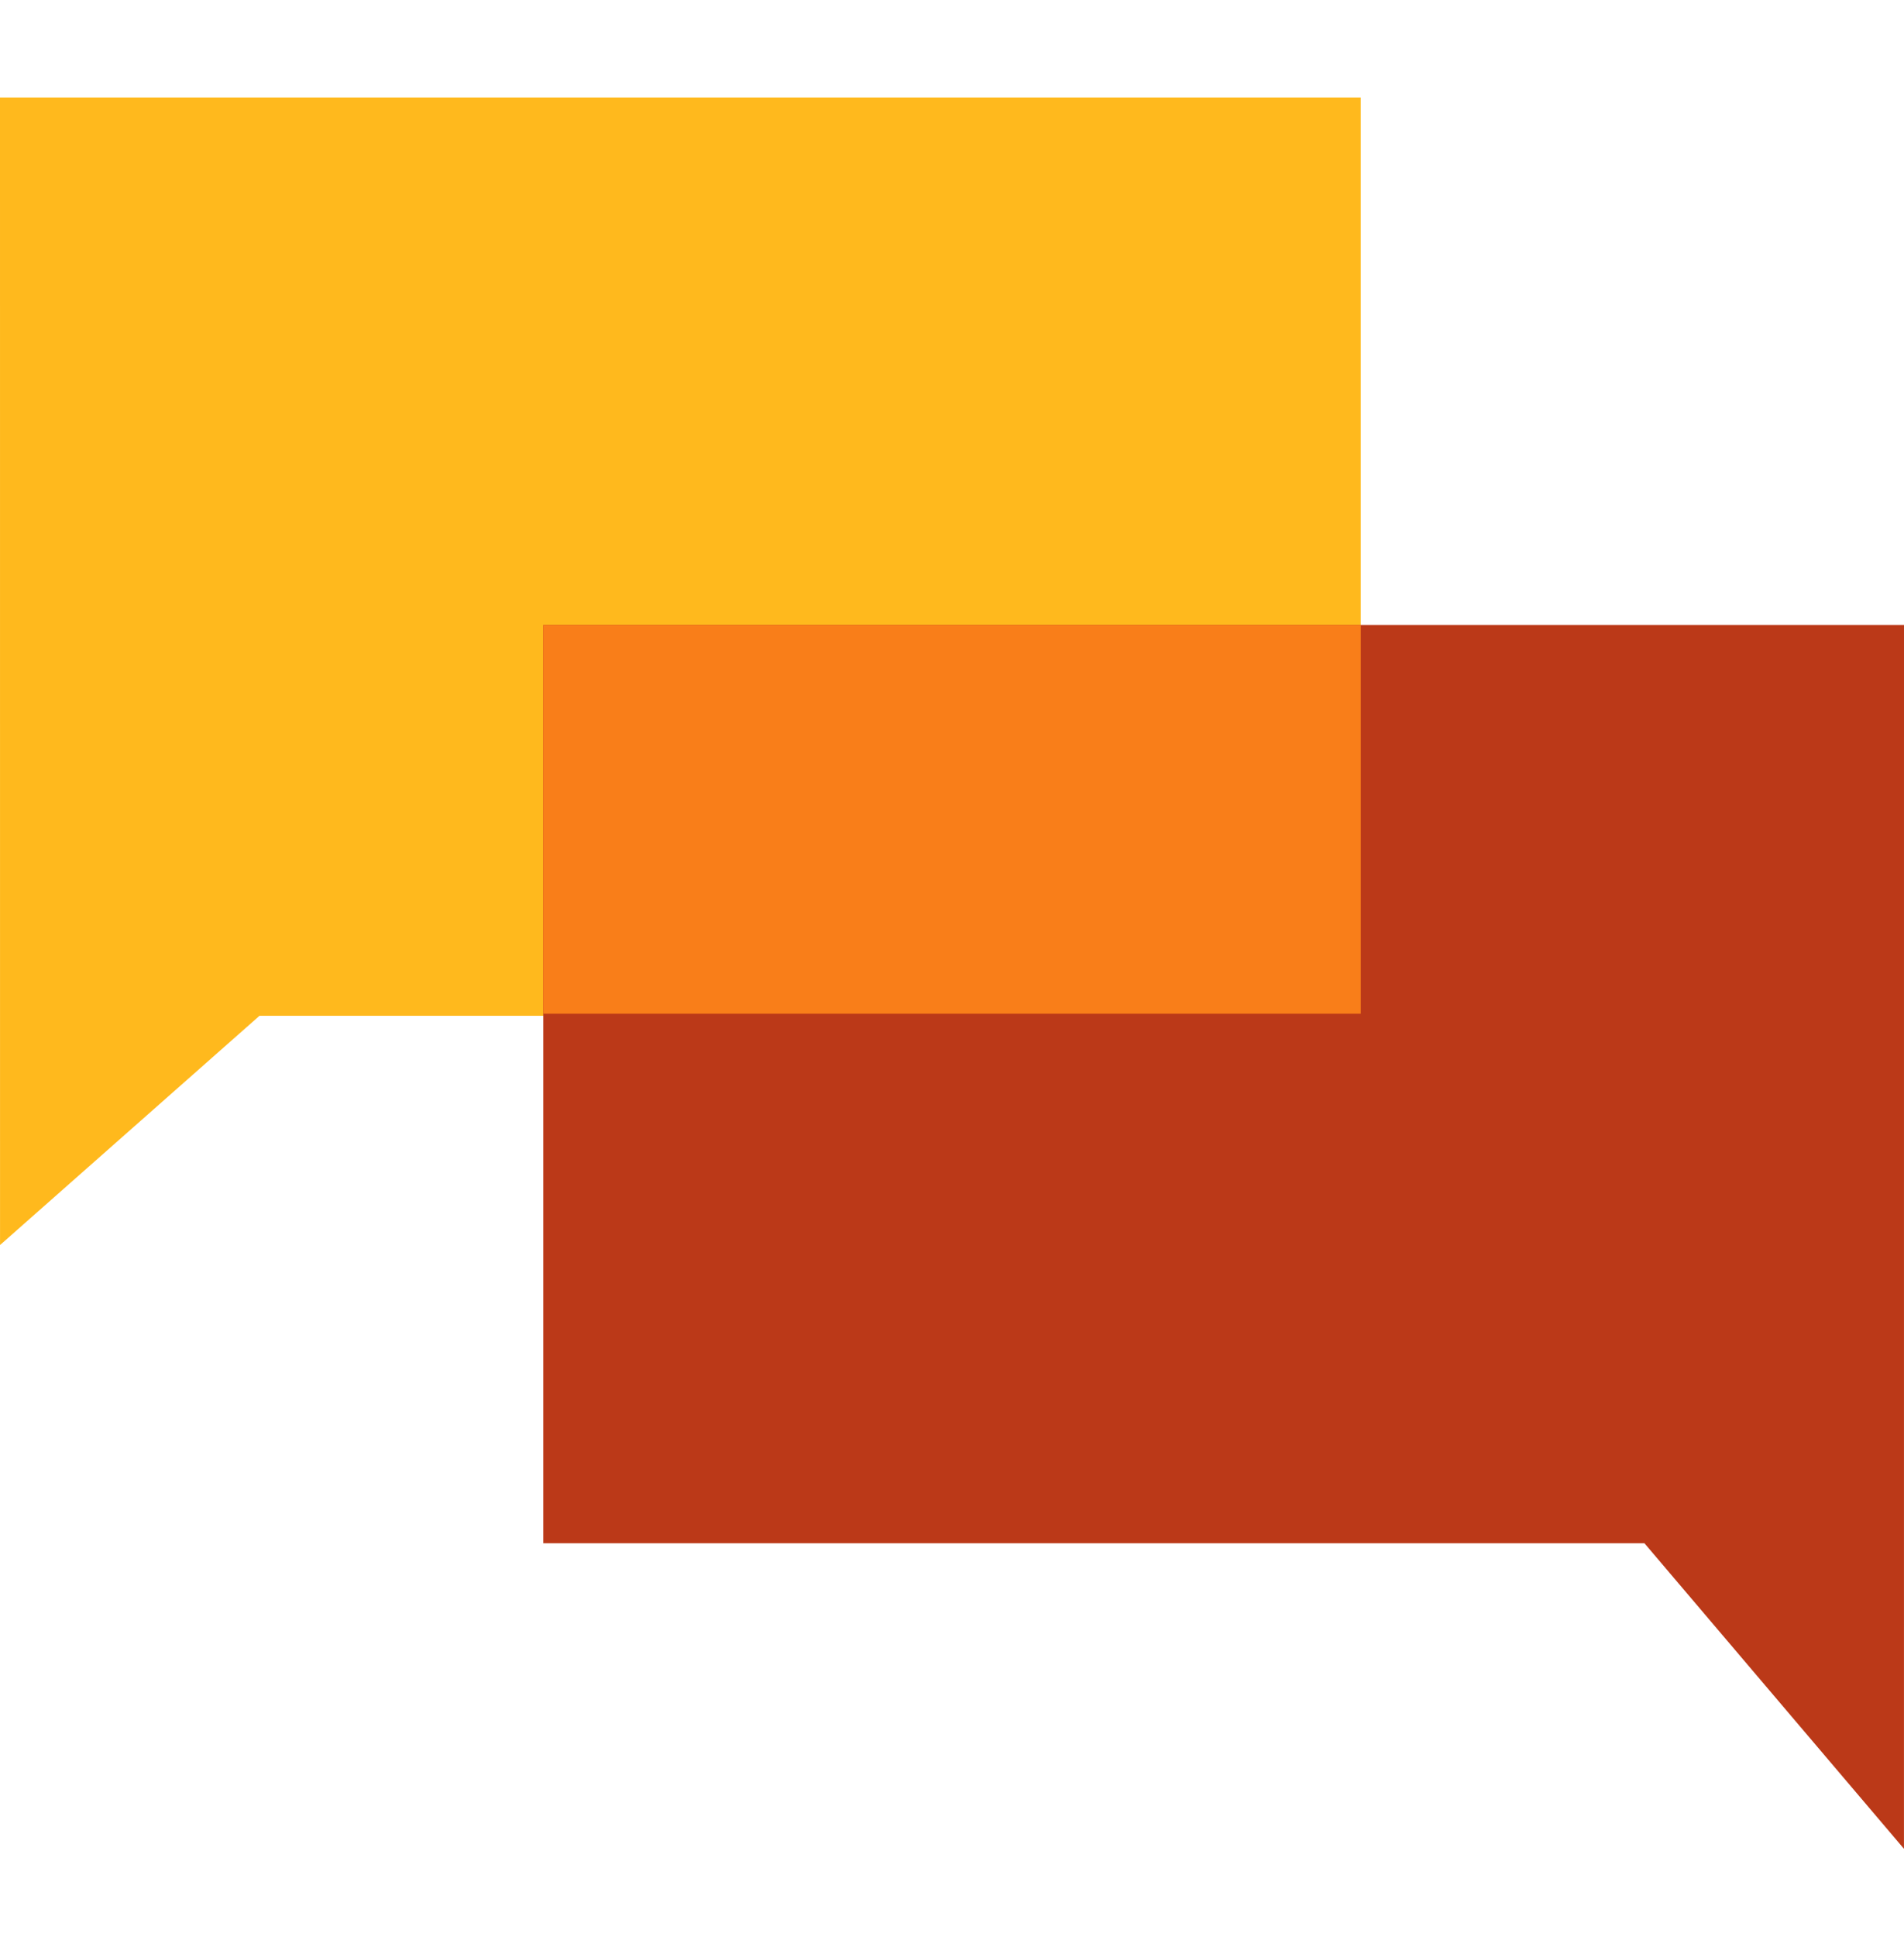
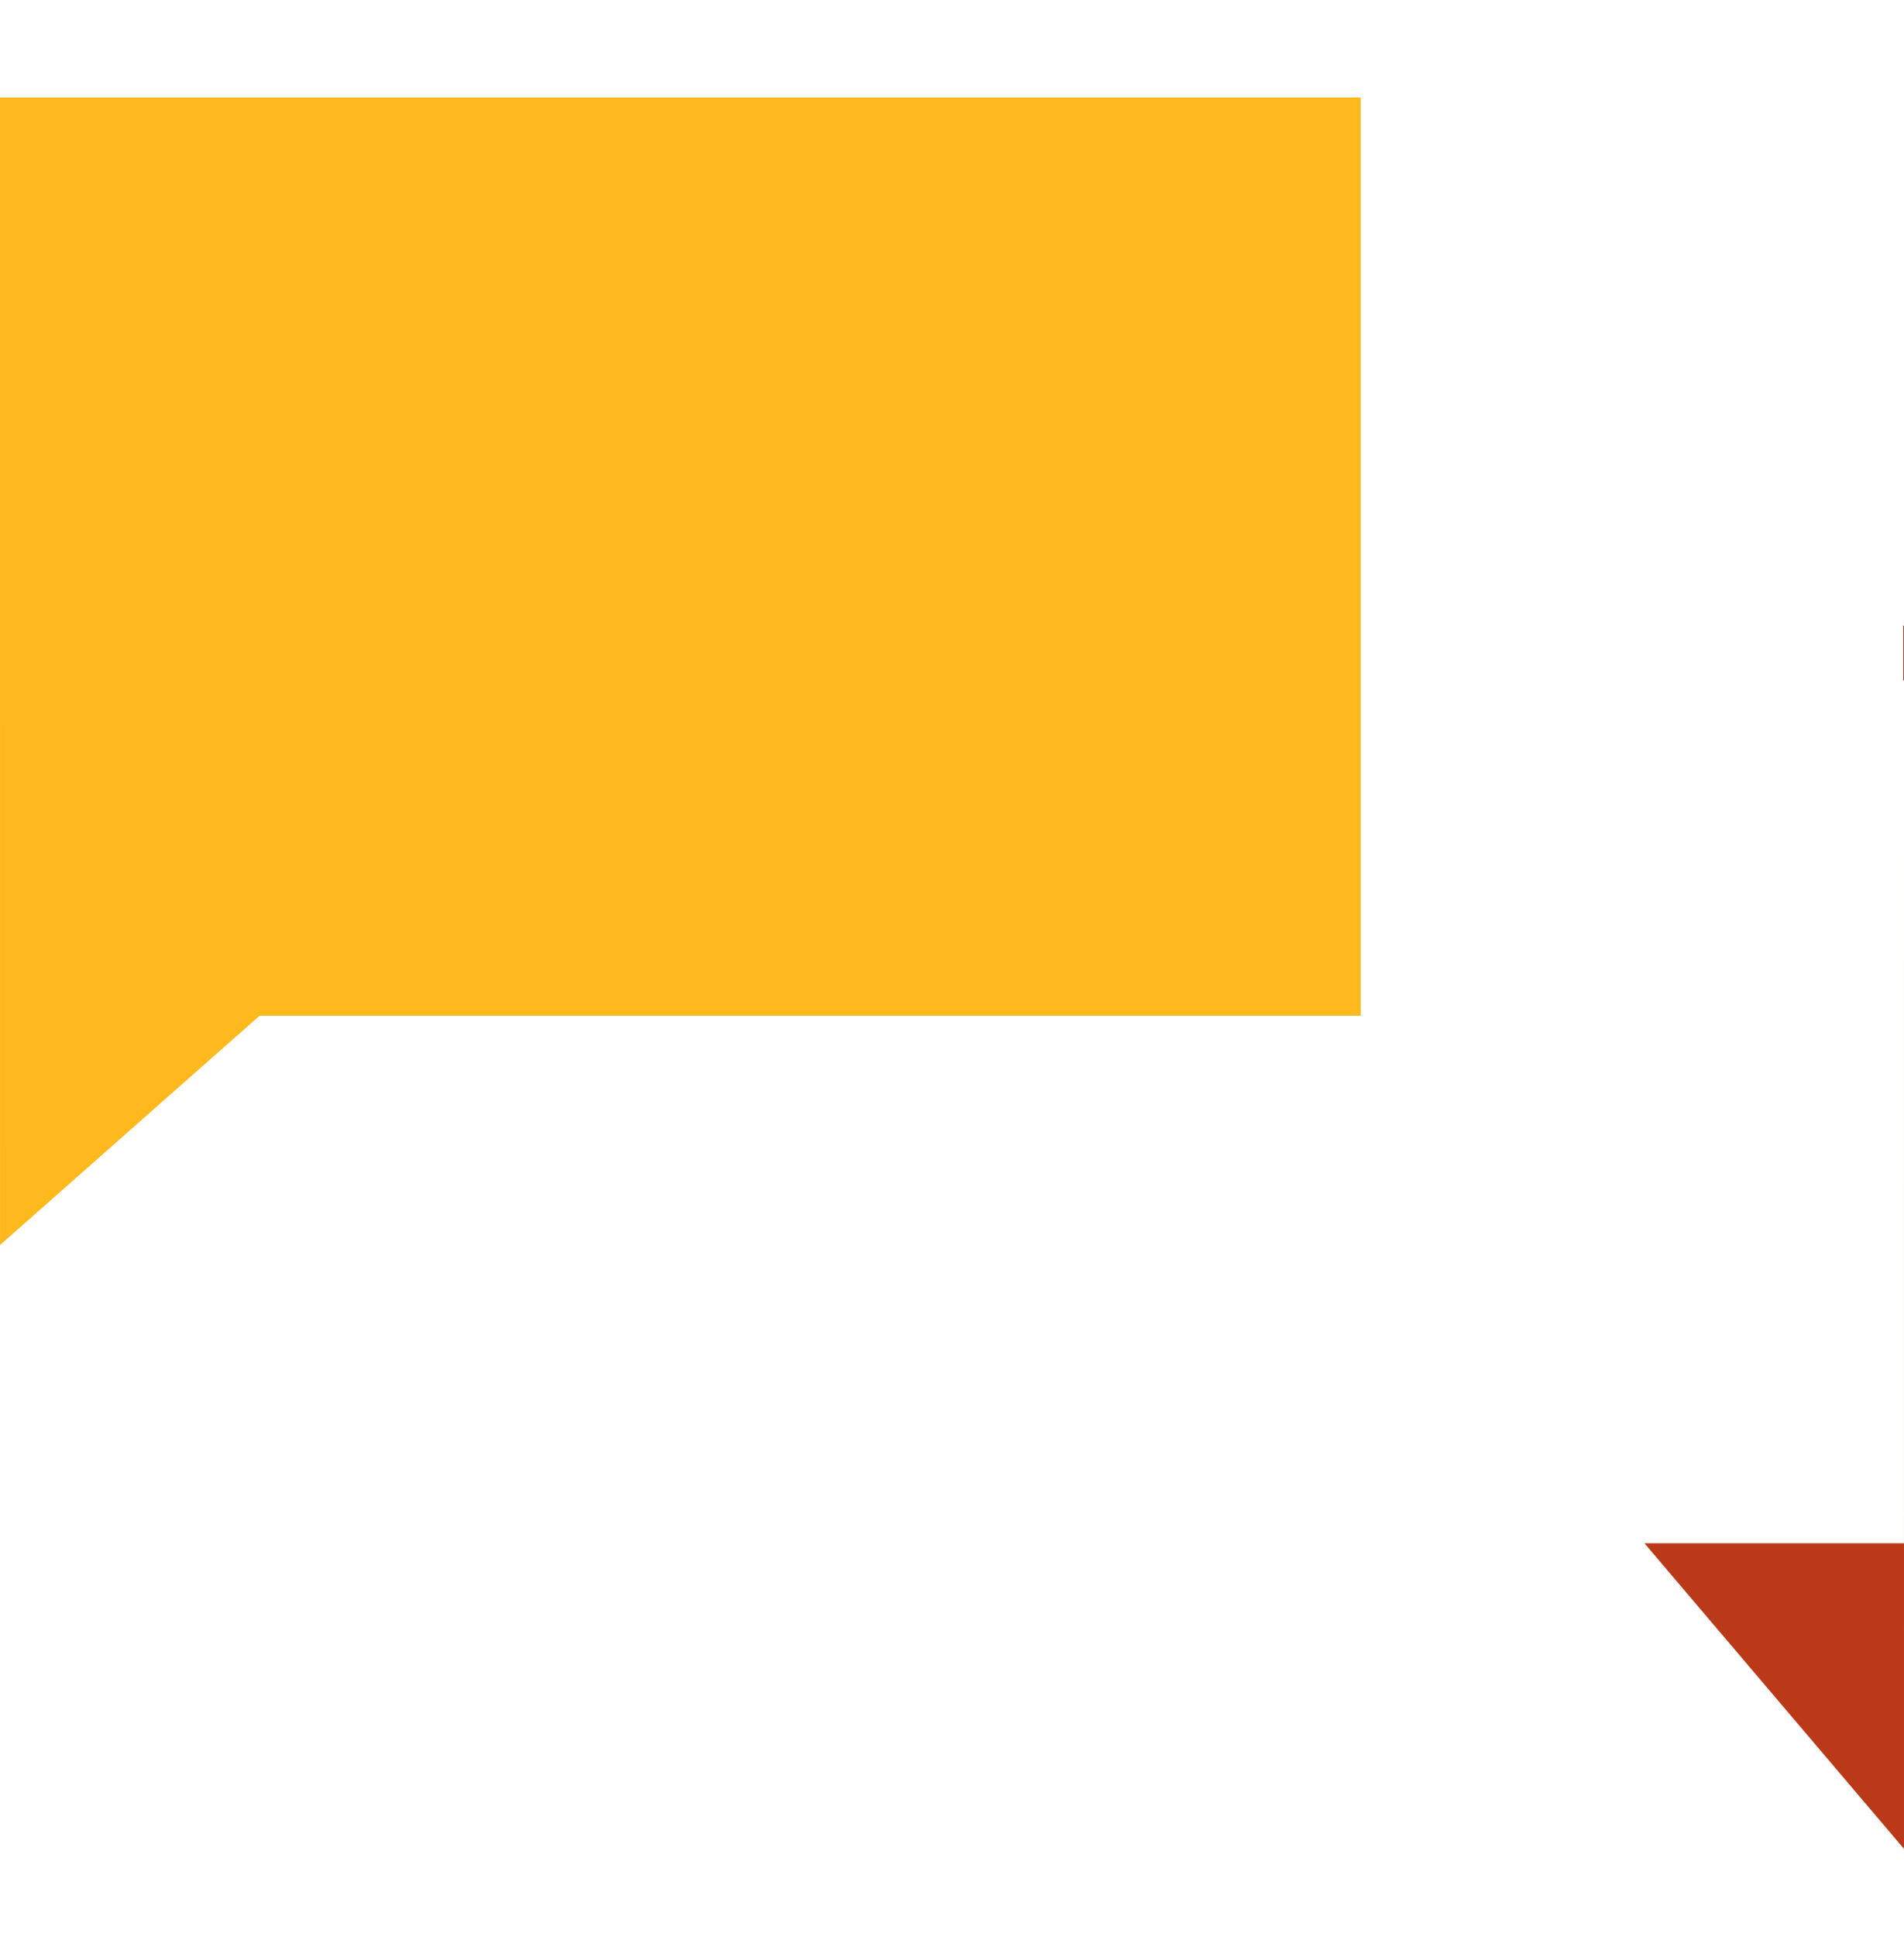
<svg xmlns="http://www.w3.org/2000/svg" width="60" height="61" viewBox="0 0 60 61" fill="none">
  <path d="M0 3.071L0.001 39.214L8.178 31.993H42.881V3.071H0Z" fill="#FFB91D" />
-   <path d="M60 19.687H17.12V48.606H51.82L59.999 58.23L60 19.687Z" fill="#BB3918" />
-   <path d="M42.882 19.687H17.12V31.928H42.882V19.687Z" fill="#F97E19" />
+   <path d="M60 19.687V48.606H51.82L59.999 58.23L60 19.687Z" fill="#BB3918" />
</svg>